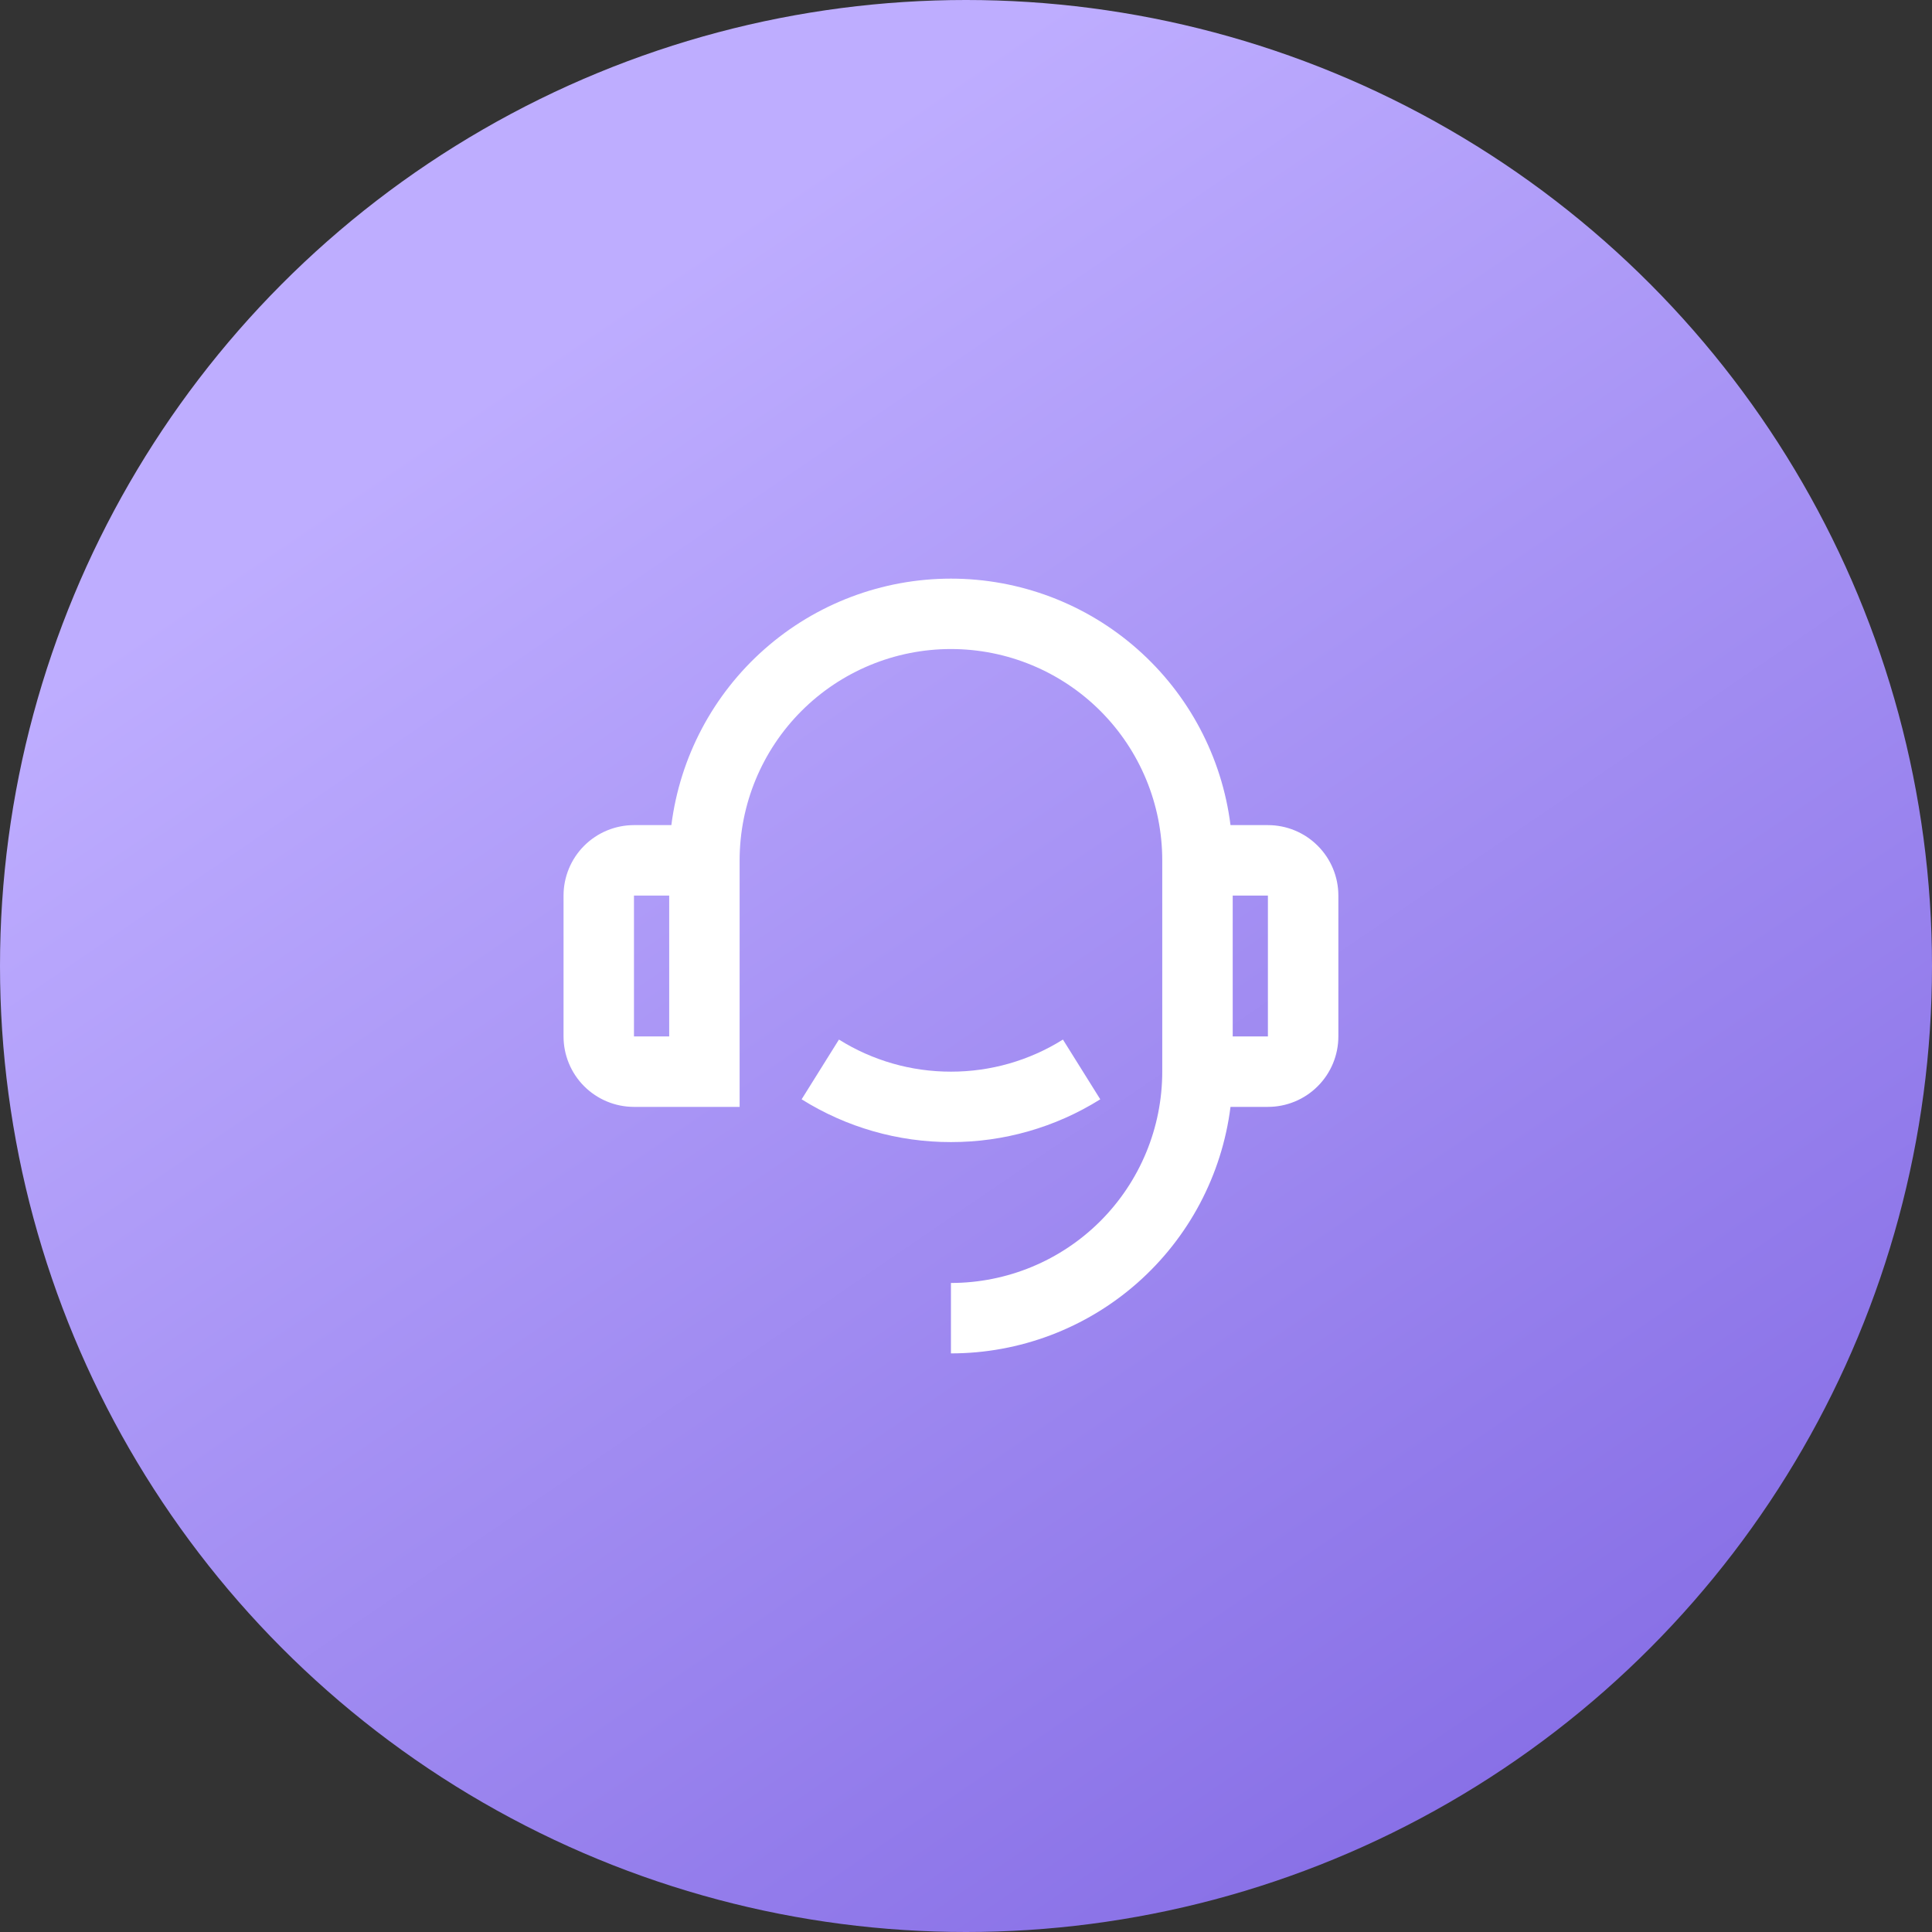
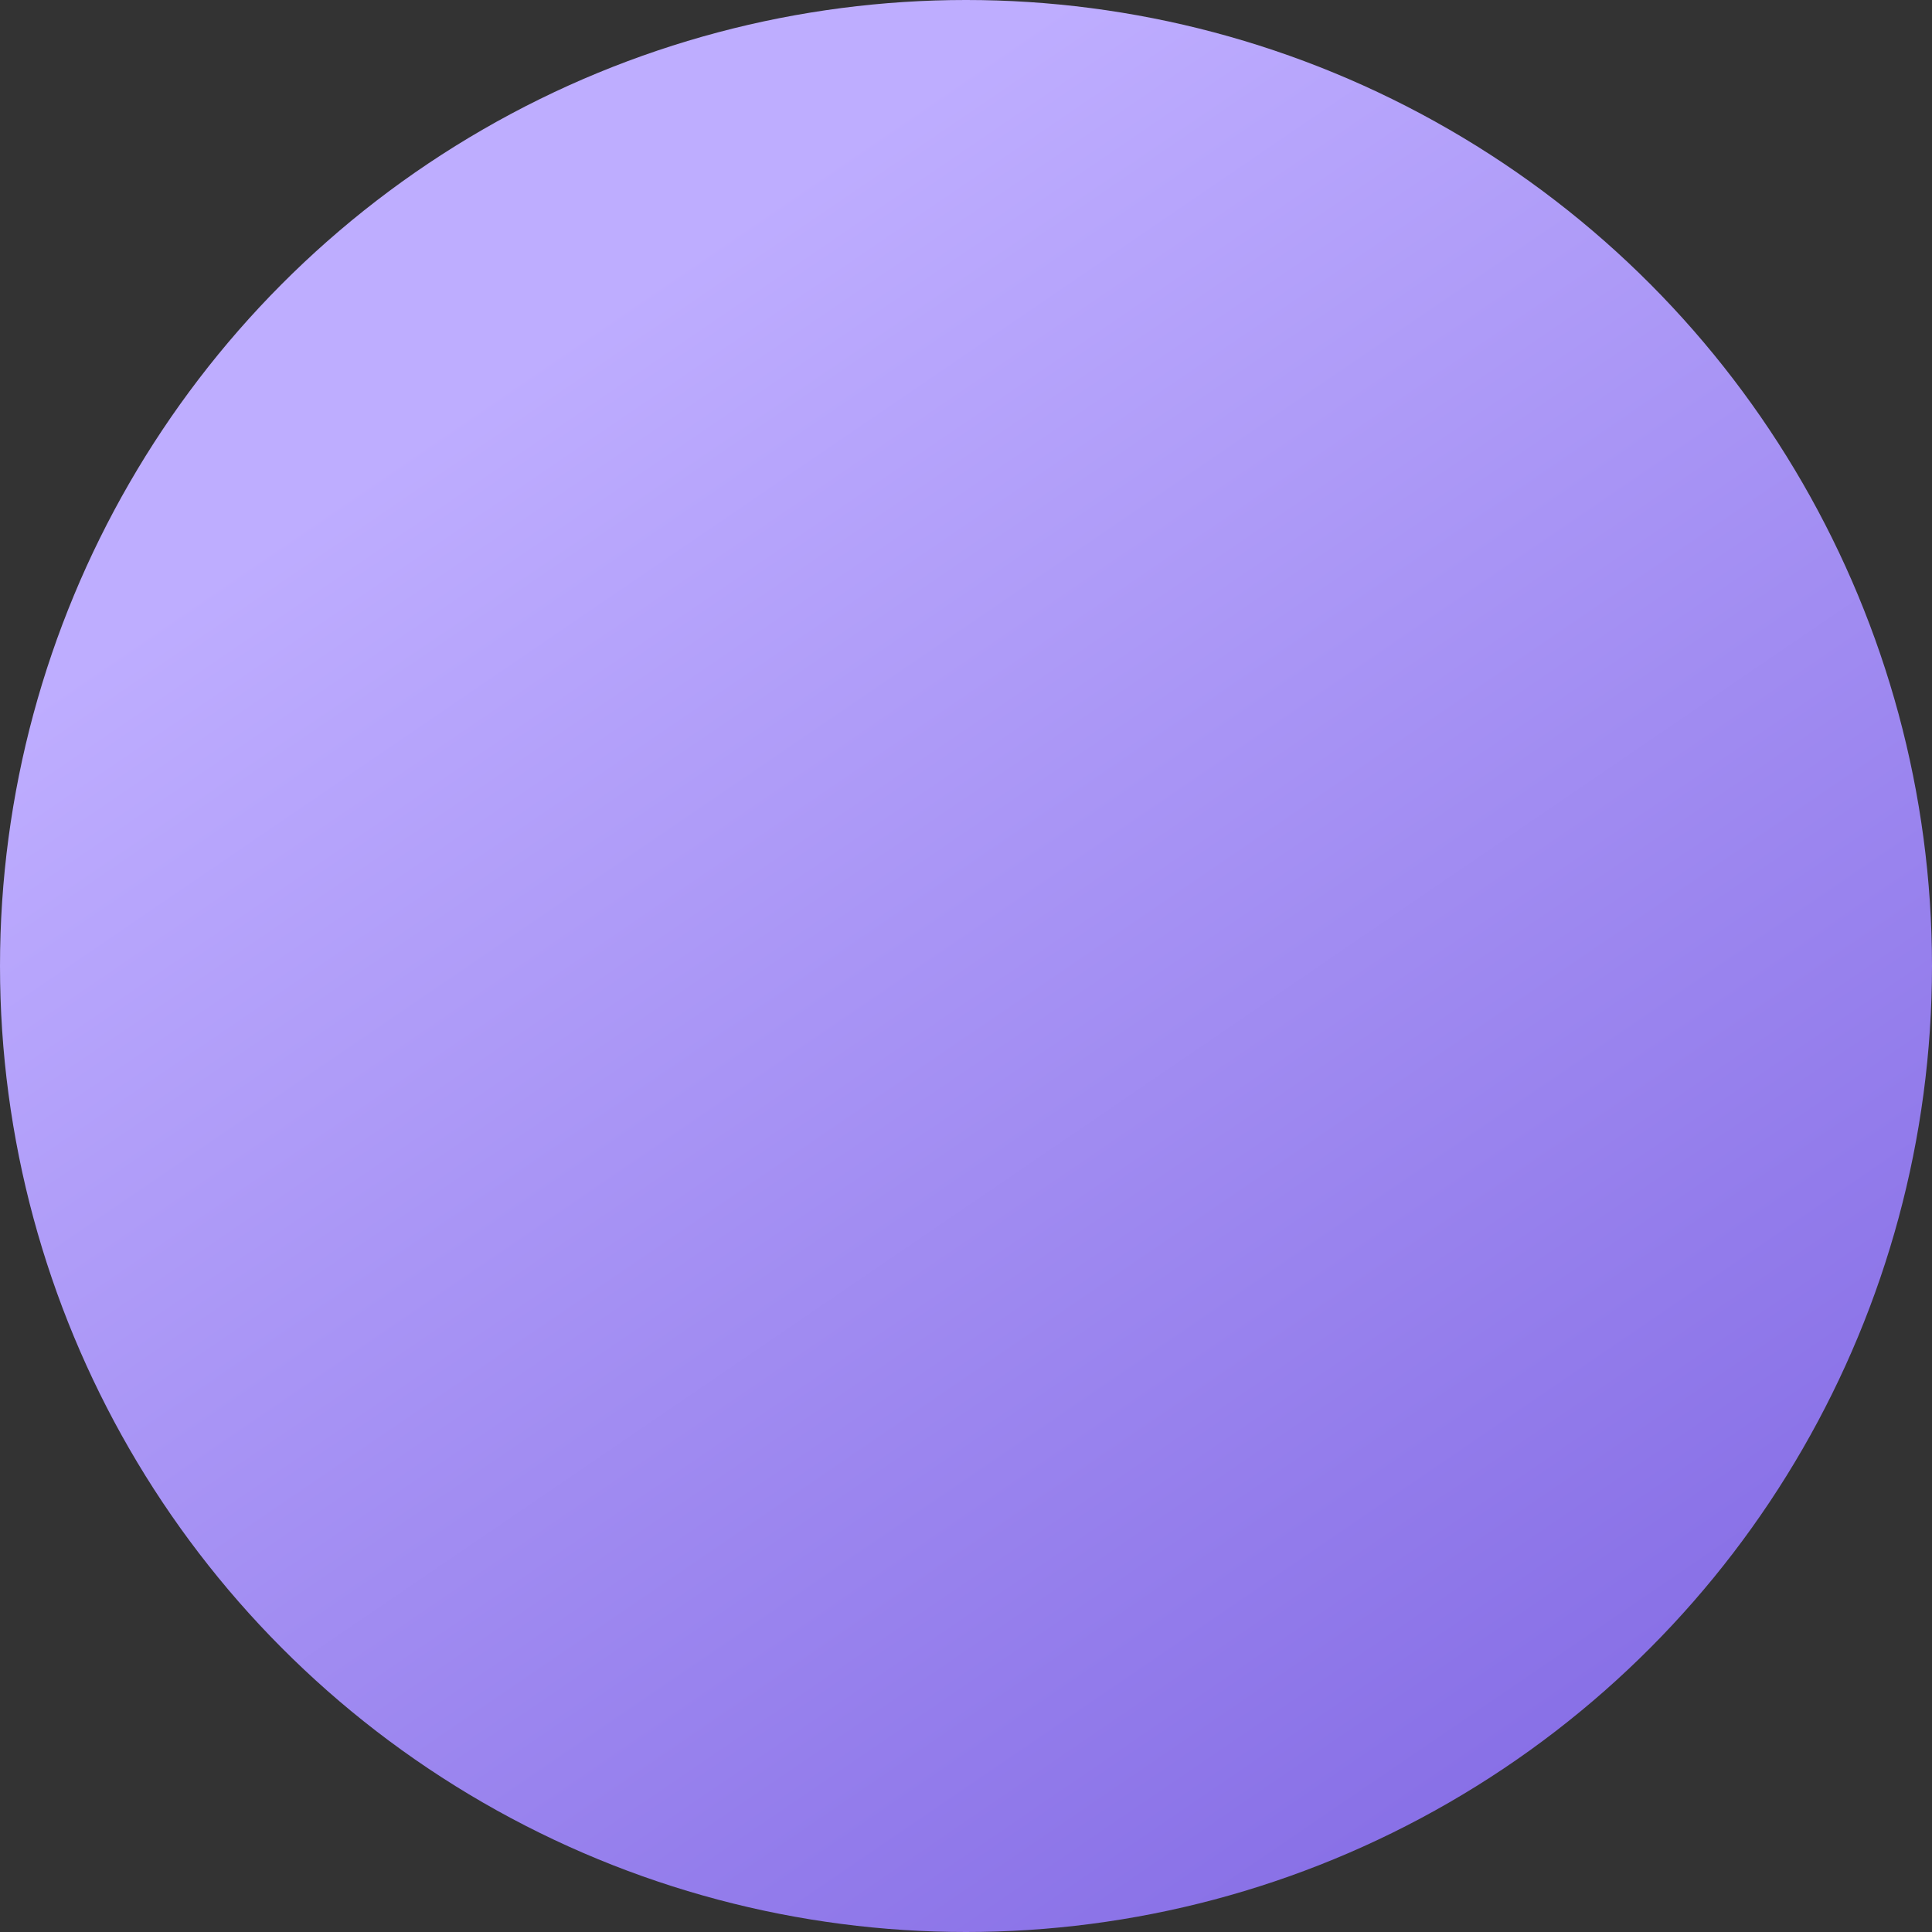
<svg xmlns="http://www.w3.org/2000/svg" width="64" height="64" viewBox="0 0 64 64" fill="none">
  <rect x="0" y="0" width="64" height="64" fill="#333333" stroke="none" />
  <circle cx="32" cy="32" r="32" fill="url(#paint0_linear)" />
-   <path d="M40.762 27.333H42.001C42.62 27.333 43.214 27.579 43.651 28.017C44.089 28.454 44.335 29.048 44.335 29.667V34.333C44.335 34.952 44.089 35.546 43.651 35.983C43.214 36.421 42.62 36.667 42.001 36.667H40.762C40.478 38.922 39.38 40.996 37.675 42.5C35.97 44.004 33.775 44.833 31.501 44.833V42.5C33.358 42.5 35.138 41.763 36.451 40.45C37.764 39.137 38.501 37.357 38.501 35.5V28.5C38.501 26.643 37.764 24.863 36.451 23.55C35.138 22.238 33.358 21.5 31.501 21.5C29.645 21.5 27.864 22.238 26.552 23.55C25.239 24.863 24.501 26.643 24.501 28.5V36.667H21.001C20.383 36.667 19.789 36.421 19.351 35.983C18.914 35.546 18.668 34.952 18.668 34.333V29.667C18.668 29.048 18.914 28.454 19.351 28.017C19.789 27.579 20.383 27.333 21.001 27.333H22.24C22.525 25.078 23.623 23.004 25.328 21.501C27.033 19.997 29.228 19.168 31.501 19.168C33.775 19.168 35.97 19.997 37.675 21.501C39.38 23.004 40.478 25.078 40.762 27.333ZM21.001 29.667V34.333H22.168V29.667H21.001ZM40.835 29.667V34.333H42.001V29.667H40.835ZM26.555 36.416L27.791 34.437C28.903 35.134 30.189 35.502 31.501 35.5C32.813 35.502 34.099 35.134 35.211 34.437L36.448 36.416C34.965 37.345 33.251 37.836 31.501 37.833C29.752 37.836 28.037 37.345 26.555 36.416Z" fill="white" />
  <defs>
    <linearGradient id="paint0_linear" x1="17.038" y1="12.321" x2="52.299" y2="64" gradientUnits="userSpaceOnUse">
      <stop stop-color="#BEADFF" />
      <stop offset="1" stop-color="#836AE4" />
    </linearGradient>
  </defs>
</svg>